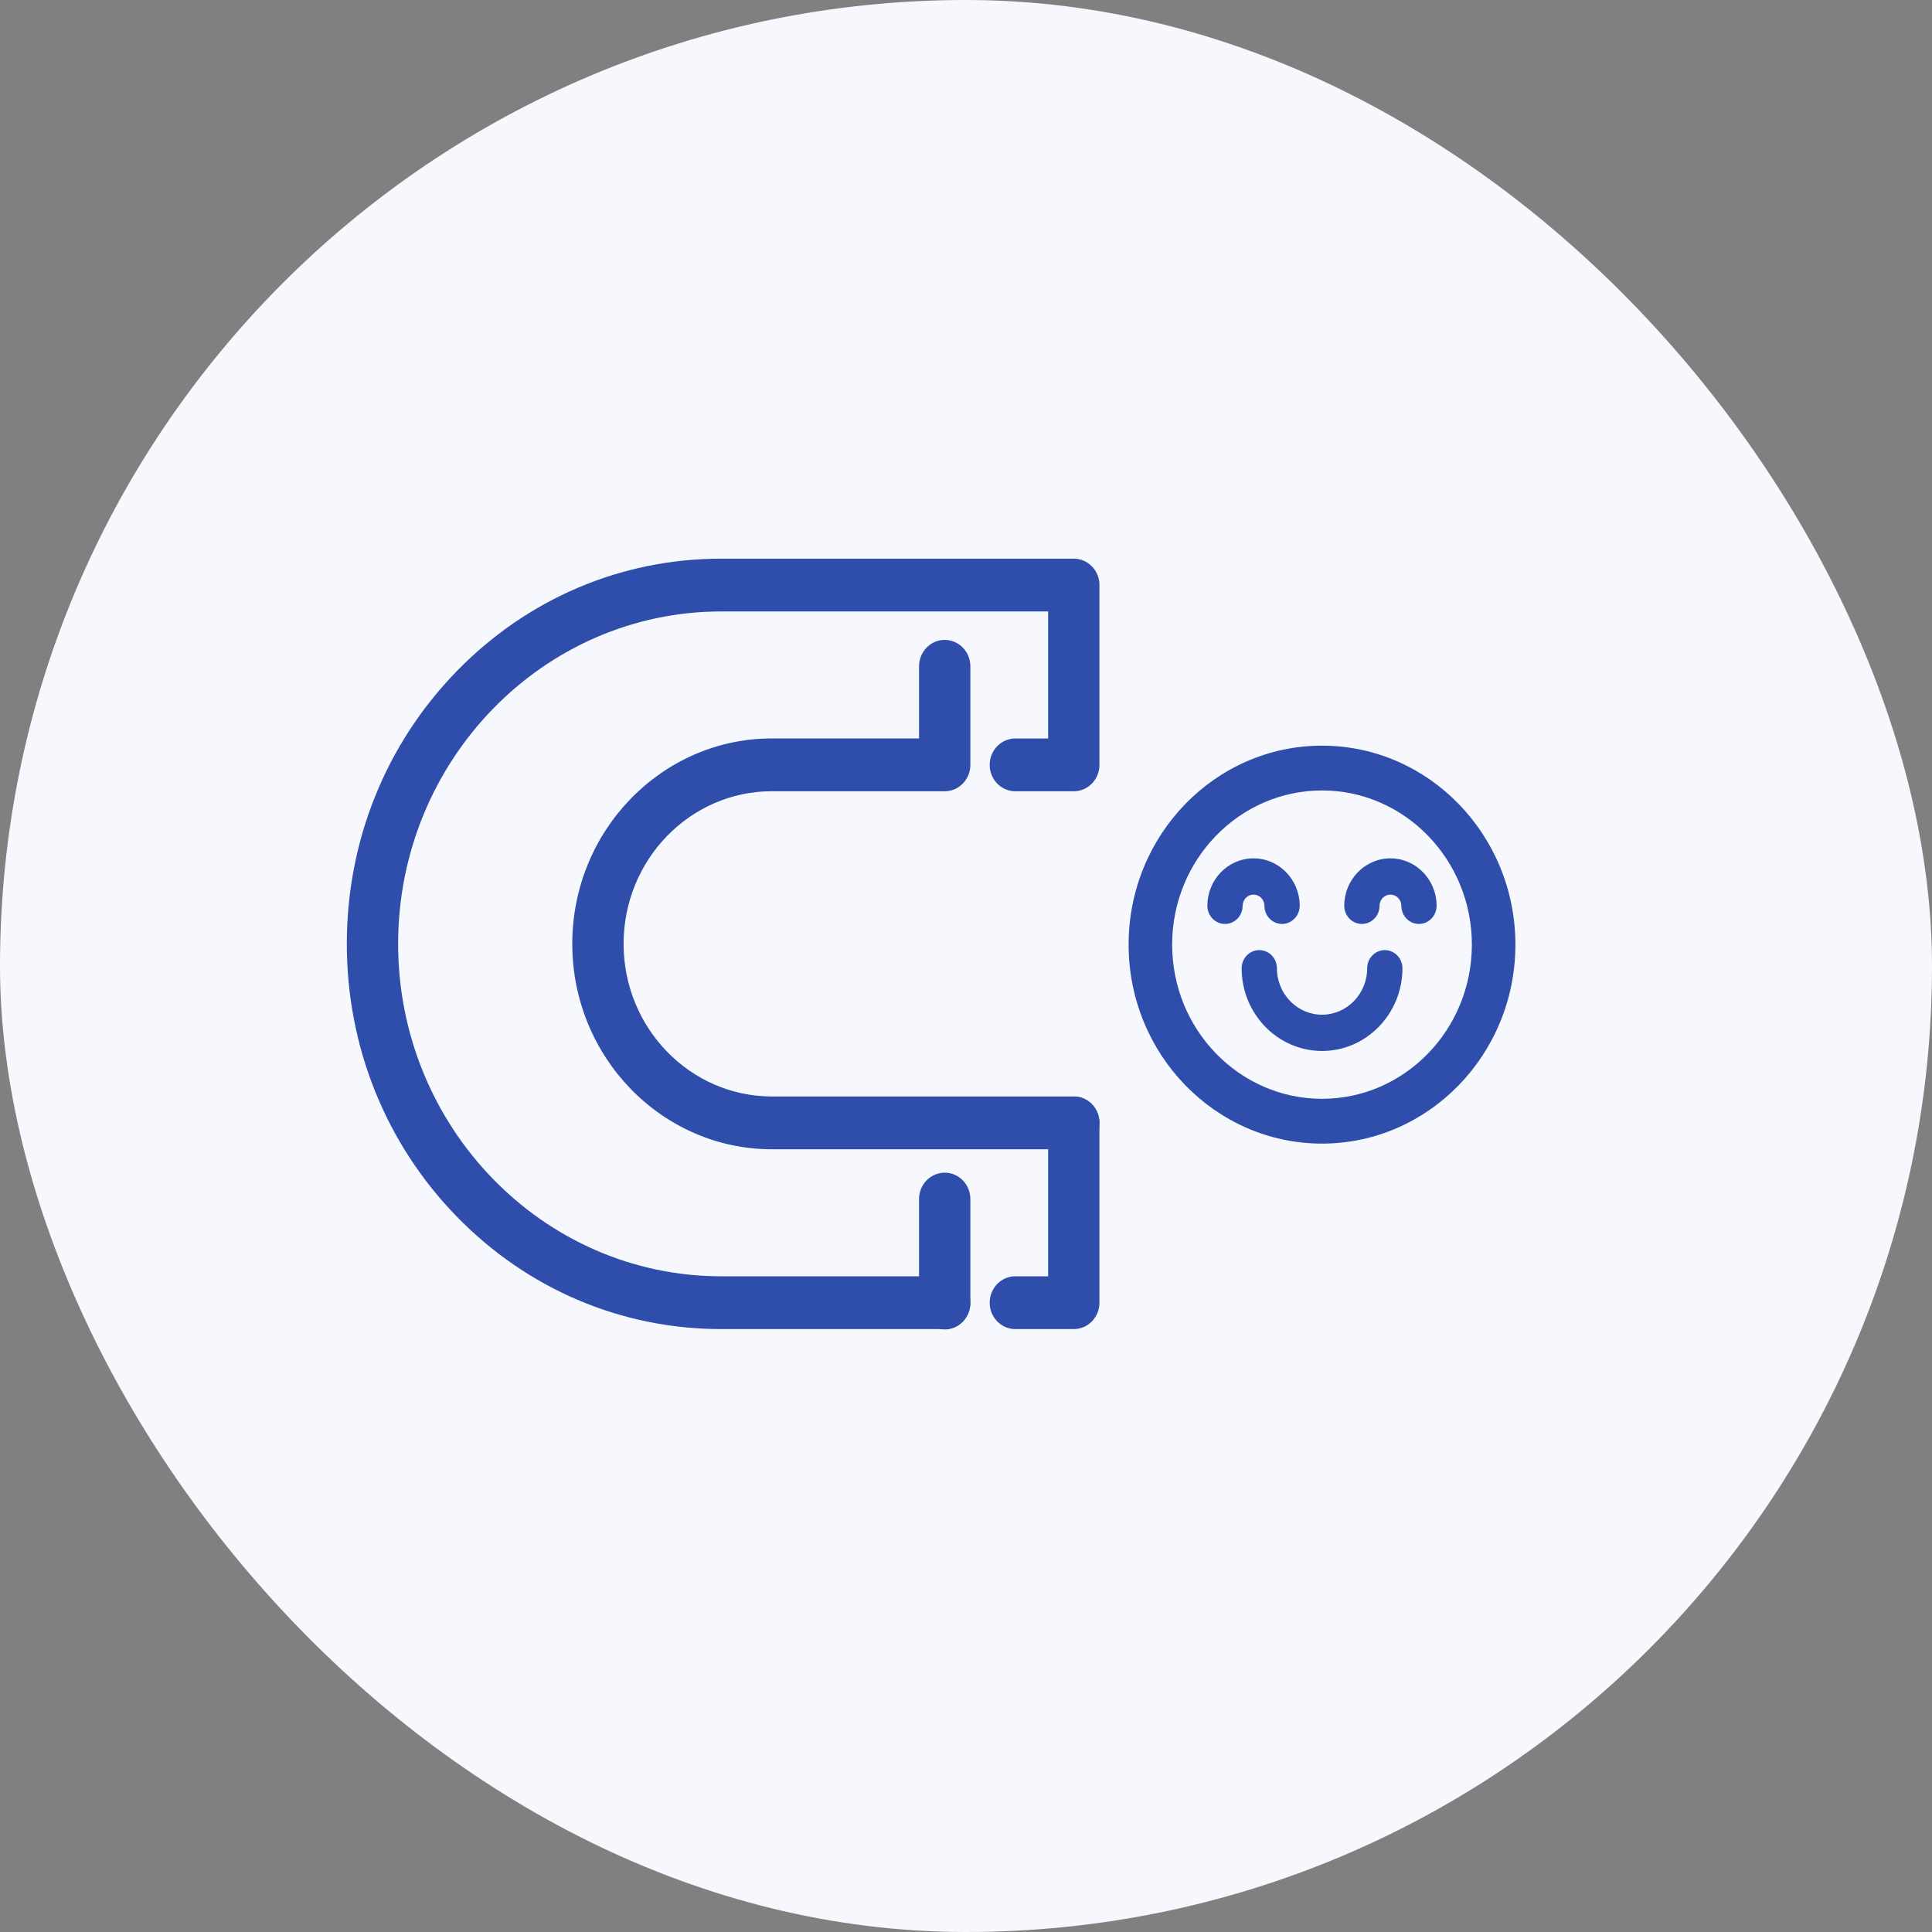
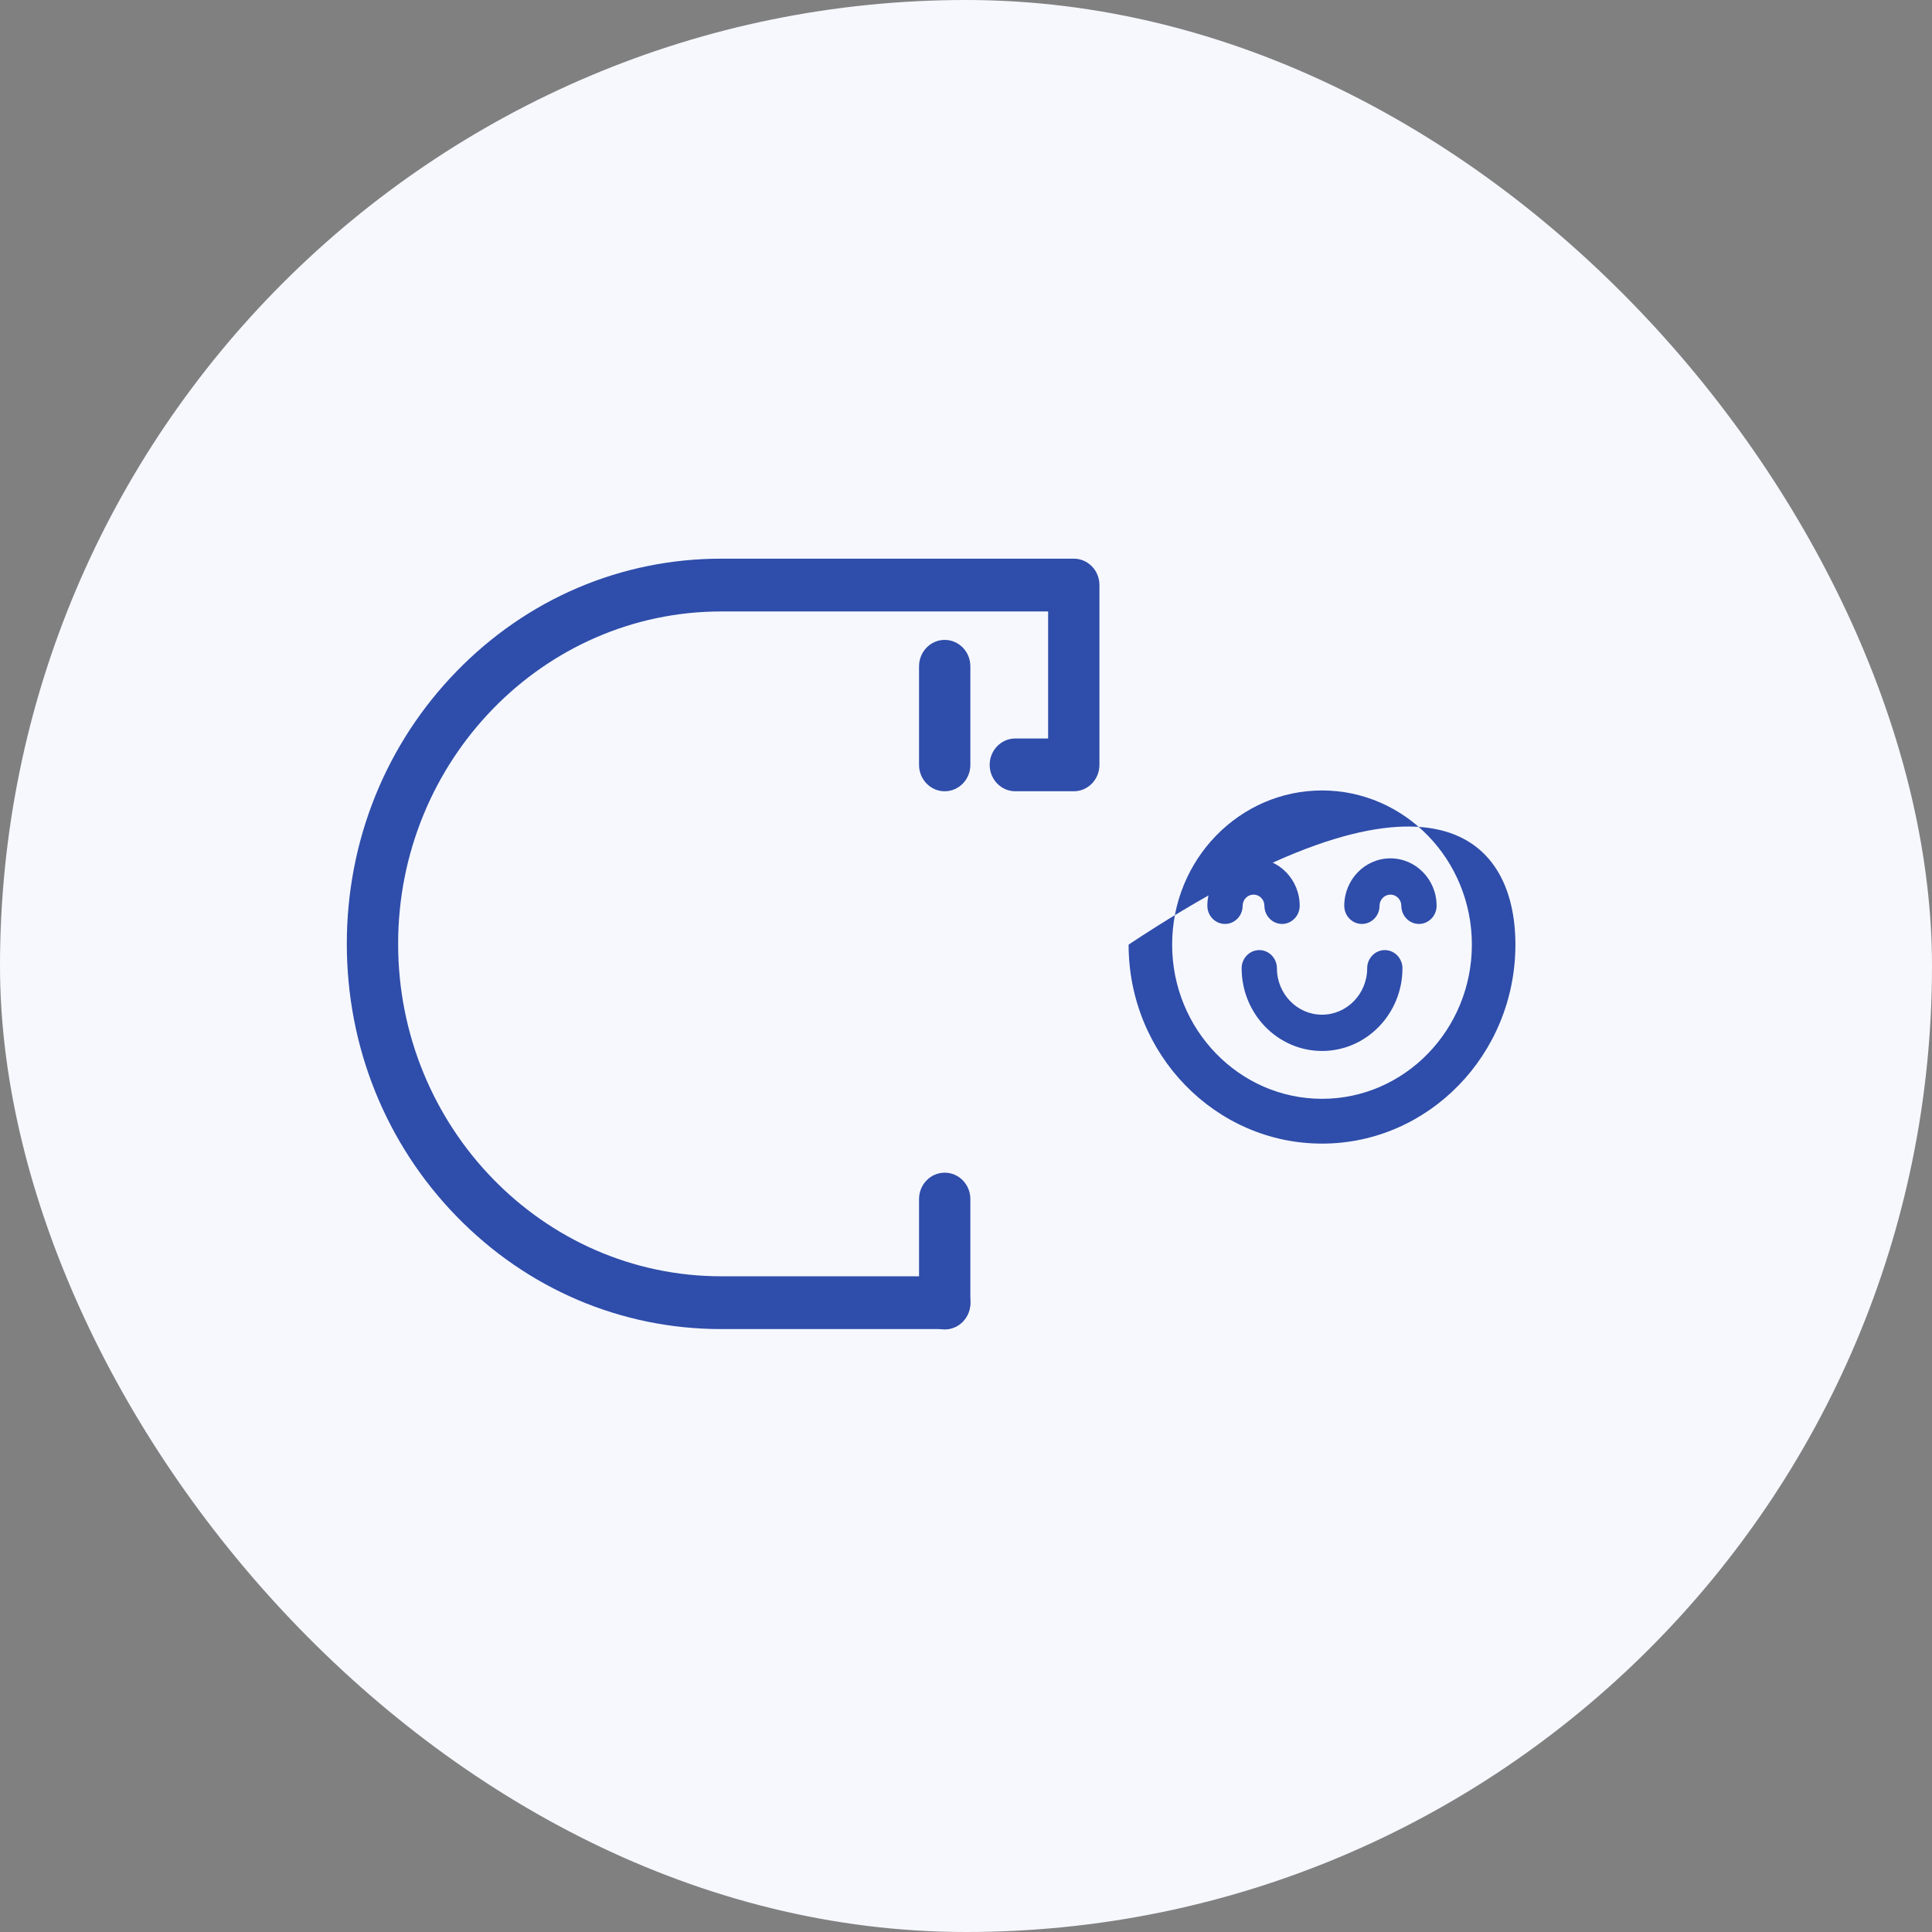
<svg xmlns="http://www.w3.org/2000/svg" width="43" height="43" viewBox="0 0 43 43" fill="none">
  <rect x="0" y="0" width="43" height="43" fill="#808080" stroke="none" />
  <rect width="43" height="43" rx="21.5" fill="#F6F8FE" />
  <g clip-path="url(#clip0_2532_9058)">
    <path d="M21.026 29.581H16.052C13.826 29.581 11.733 28.689 10.159 27.07C8.585 25.45 7.719 23.297 7.719 21.007C7.719 18.717 8.585 16.564 10.159 14.945C11.733 13.325 13.826 12.434 16.052 12.434H23.899C24.214 12.434 24.47 12.697 24.47 13.021V17.023C24.47 17.348 24.214 17.611 23.899 17.611H22.598C22.283 17.611 22.027 17.348 22.027 17.023C22.027 16.699 22.283 16.436 22.598 16.436H23.328V13.609H16.052C12.087 13.609 8.861 16.928 8.861 21.007C8.861 25.087 12.087 28.406 16.052 28.406H21.026C21.342 28.406 21.597 28.669 21.597 28.993C21.597 29.317 21.342 29.581 21.026 29.581V29.581Z" fill="#2F4DAA" />
-     <path d="M23.899 29.581H22.598C22.283 29.581 22.027 29.318 22.027 28.994C22.027 28.669 22.283 28.406 22.598 28.406H23.328V24.992C23.328 24.667 23.584 24.404 23.899 24.404C24.214 24.404 24.47 24.667 24.47 24.992V28.994C24.47 29.318 24.214 29.581 23.899 29.581Z" fill="#2F4DAA" />
-     <path d="M23.899 25.579H17.181C14.731 25.579 12.737 23.528 12.737 21.007C12.737 18.486 14.73 16.435 17.181 16.435H20.92C21.235 16.435 21.491 16.698 21.491 17.023C21.491 17.347 21.235 17.61 20.92 17.61H17.181C15.36 17.61 13.879 19.134 13.879 21.007C13.879 22.88 15.36 24.404 17.181 24.404H23.899C24.214 24.404 24.47 24.667 24.47 24.991C24.47 25.316 24.214 25.579 23.899 25.579Z" fill="#2F4DAA" />
    <path d="M21.026 17.611C20.711 17.611 20.455 17.348 20.455 17.024V14.83C20.455 14.505 20.711 14.242 21.026 14.242C21.341 14.242 21.597 14.505 21.597 14.83V17.024C21.597 17.348 21.341 17.611 21.026 17.611Z" fill="#2F4DAA" />
    <path d="M21.026 29.589C20.711 29.589 20.455 29.326 20.455 29.002V26.687C20.455 26.363 20.711 26.1 21.026 26.1C21.341 26.1 21.597 26.363 21.597 26.687V29.002C21.597 29.326 21.341 29.589 21.026 29.589Z" fill="#2F4DAA" />
-     <path d="M29.424 25.453C27.05 25.453 25.119 23.466 25.119 21.024C25.119 18.582 27.05 16.596 29.424 16.596C31.797 16.596 33.728 18.582 33.728 21.024C33.728 23.466 31.797 25.453 29.424 25.453ZM29.424 17.593C27.584 17.593 26.088 19.132 26.088 21.024C26.088 22.916 27.584 24.456 29.424 24.456C31.263 24.456 32.759 22.916 32.759 21.024C32.759 19.132 31.263 17.593 29.424 17.593Z" fill="#2F4DAA" />
+     <path d="M29.424 25.453C27.05 25.453 25.119 23.466 25.119 21.024C31.797 16.596 33.728 18.582 33.728 21.024C33.728 23.466 31.797 25.453 29.424 25.453ZM29.424 17.593C27.584 17.593 26.088 19.132 26.088 21.024C26.088 22.916 27.584 24.456 29.424 24.456C31.263 24.456 32.759 22.916 32.759 21.024C32.759 19.132 31.263 17.593 29.424 17.593Z" fill="#2F4DAA" />
    <path d="M28.535 20.422C28.395 20.422 28.281 20.305 28.281 20.16C28.281 19.944 28.11 19.768 27.9 19.768C27.69 19.768 27.519 19.944 27.519 20.16C27.519 20.305 27.405 20.422 27.265 20.422C27.124 20.422 27.011 20.305 27.011 20.16C27.011 19.656 27.41 19.246 27.9 19.246C28.39 19.246 28.788 19.656 28.788 20.16C28.788 20.305 28.675 20.422 28.534 20.422H28.535Z" fill="#2F4DAA" />
    <path d="M28.535 20.564C28.319 20.564 28.142 20.383 28.142 20.16C28.142 20.023 28.034 19.911 27.9 19.911C27.766 19.911 27.657 20.023 27.657 20.16C27.657 20.383 27.481 20.564 27.265 20.564C27.048 20.564 26.872 20.383 26.872 20.16C26.872 19.577 27.333 19.104 27.899 19.104C28.466 19.104 28.927 19.577 28.927 20.16C28.927 20.383 28.75 20.564 28.534 20.564H28.535ZM27.9 19.626C28.186 19.626 28.42 19.866 28.42 20.161C28.42 20.226 28.471 20.28 28.535 20.28C28.599 20.28 28.651 20.226 28.651 20.161C28.651 19.735 28.314 19.389 27.901 19.389C27.487 19.389 27.15 19.735 27.15 20.161C27.15 20.226 27.202 20.28 27.266 20.28C27.329 20.28 27.381 20.226 27.381 20.161C27.381 19.866 27.614 19.626 27.901 19.626H27.9Z" fill="#2F4DAA" />
    <path d="M31.582 20.422C31.442 20.422 31.328 20.305 31.328 20.16C31.328 19.944 31.157 19.768 30.947 19.768C30.737 19.768 30.566 19.944 30.566 20.16C30.566 20.305 30.452 20.422 30.312 20.422C30.171 20.422 30.058 20.305 30.058 20.16C30.058 19.656 30.456 19.246 30.947 19.246C31.437 19.246 31.835 19.656 31.835 20.16C31.835 20.305 31.722 20.422 31.581 20.422H31.582Z" fill="#2F4DAA" />
    <path d="M31.582 20.564C31.365 20.564 31.189 20.383 31.189 20.16C31.189 20.023 31.081 19.911 30.947 19.911C30.813 19.911 30.704 20.023 30.704 20.16C30.704 20.383 30.528 20.564 30.311 20.564C30.095 20.564 29.919 20.383 29.919 20.16C29.919 19.577 30.38 19.104 30.946 19.104C31.513 19.104 31.974 19.577 31.974 20.16C31.974 20.383 31.797 20.564 31.581 20.564H31.582ZM30.947 19.626C31.233 19.626 31.466 19.866 31.466 20.161C31.466 20.226 31.518 20.28 31.582 20.28C31.646 20.28 31.698 20.226 31.698 20.161C31.698 19.735 31.361 19.389 30.947 19.389C30.534 19.389 30.197 19.735 30.197 20.161C30.197 20.226 30.249 20.28 30.313 20.28C30.376 20.28 30.428 20.226 30.428 20.161C30.428 19.866 30.661 19.626 30.948 19.626H30.947Z" fill="#2F4DAA" />
    <path d="M29.424 23.248C28.514 23.248 27.774 22.487 27.774 21.55C27.774 21.406 27.887 21.289 28.028 21.289C28.168 21.289 28.282 21.406 28.282 21.55C28.282 22.199 28.794 22.726 29.424 22.726C30.055 22.726 30.567 22.199 30.567 21.55C30.567 21.406 30.681 21.289 30.821 21.289C30.962 21.289 31.075 21.406 31.075 21.55C31.075 22.487 30.335 23.248 29.425 23.248H29.424Z" fill="#2F4DAA" />
    <path d="M29.424 23.391C28.438 23.391 27.635 22.565 27.635 21.55C27.635 21.328 27.811 21.146 28.027 21.146C28.244 21.146 28.42 21.328 28.42 21.55C28.42 22.12 28.87 22.584 29.424 22.584C29.978 22.584 30.429 22.12 30.429 21.55C30.429 21.328 30.605 21.146 30.821 21.146C31.037 21.146 31.214 21.328 31.214 21.55C31.214 22.565 30.411 23.391 29.425 23.391H29.424ZM28.027 21.431C27.964 21.431 27.912 21.485 27.912 21.55C27.912 22.408 28.59 23.106 29.424 23.106C30.258 23.106 30.936 22.408 30.936 21.55C30.936 21.485 30.884 21.431 30.82 21.431C30.757 21.431 30.705 21.485 30.705 21.55C30.705 22.277 30.13 22.869 29.424 22.869C28.717 22.869 28.142 22.277 28.142 21.55C28.142 21.485 28.09 21.431 28.027 21.431H28.027Z" fill="#2F4DAA" />
  </g>
  <defs>
    <clipPath id="clip0_2532_9058">
      <rect width="26.01" height="17.155" fill="white" transform="translate(7.719 12.434)" />
    </clipPath>
  </defs>
</svg>